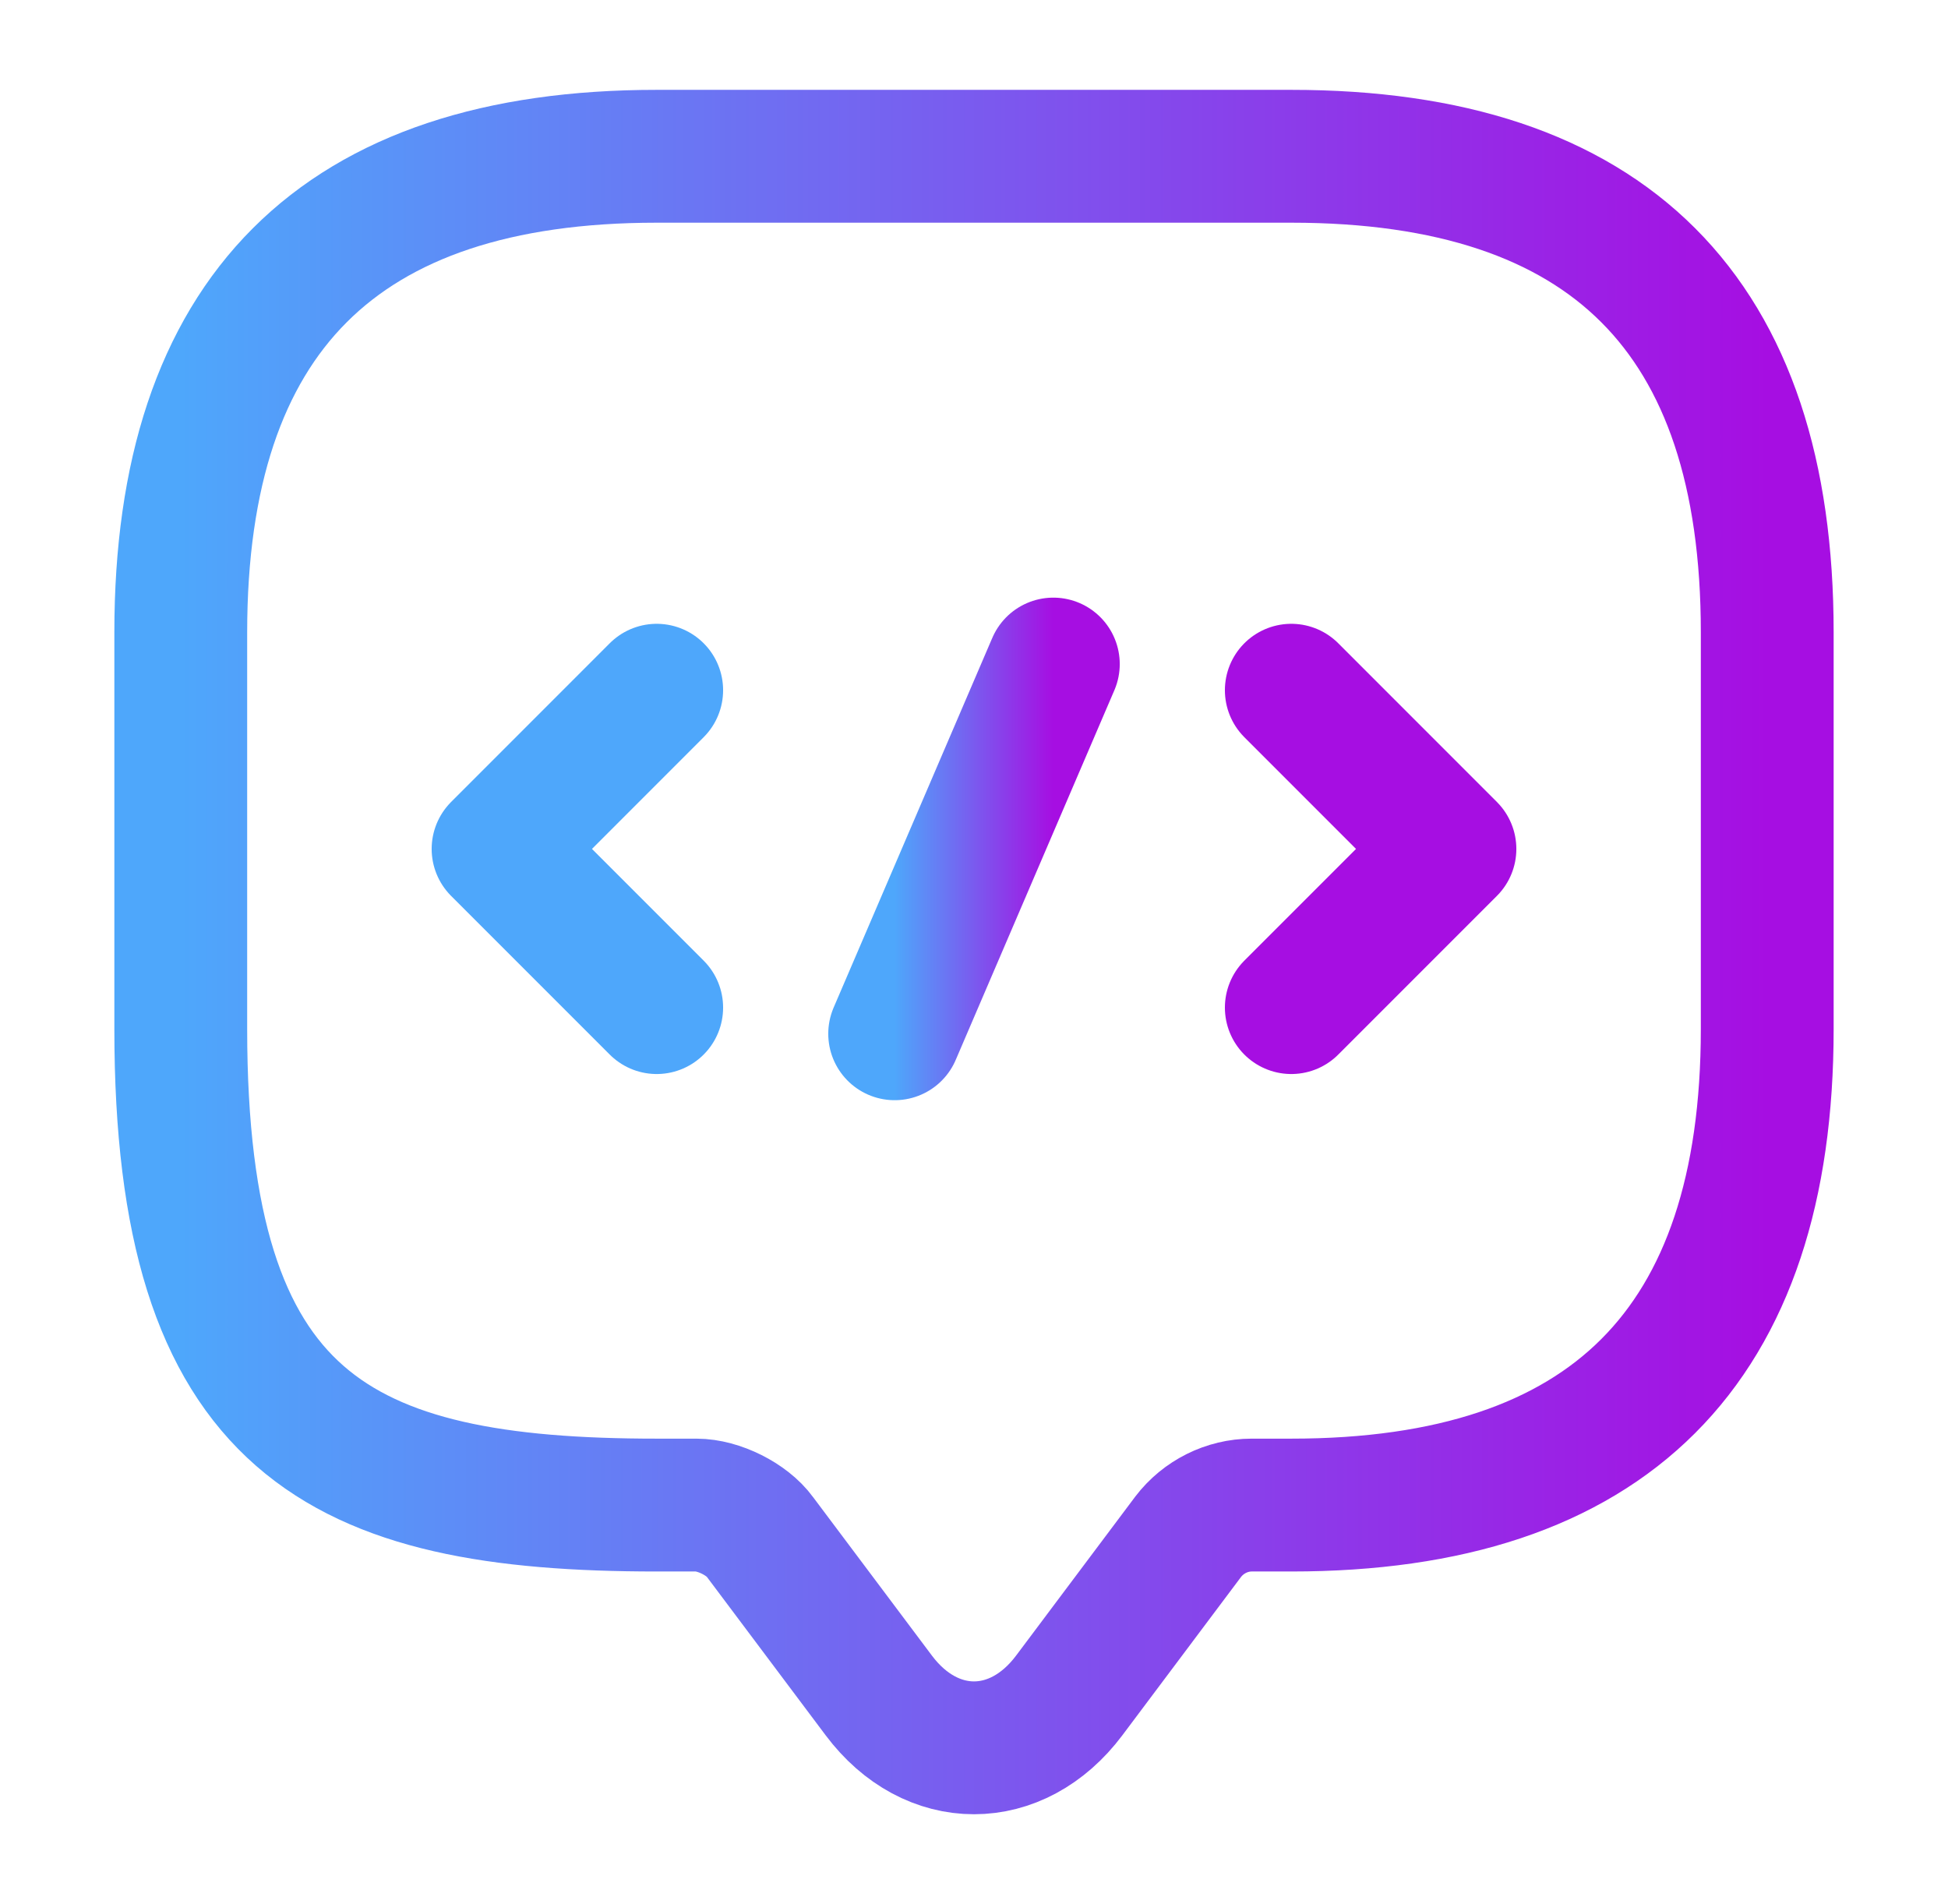
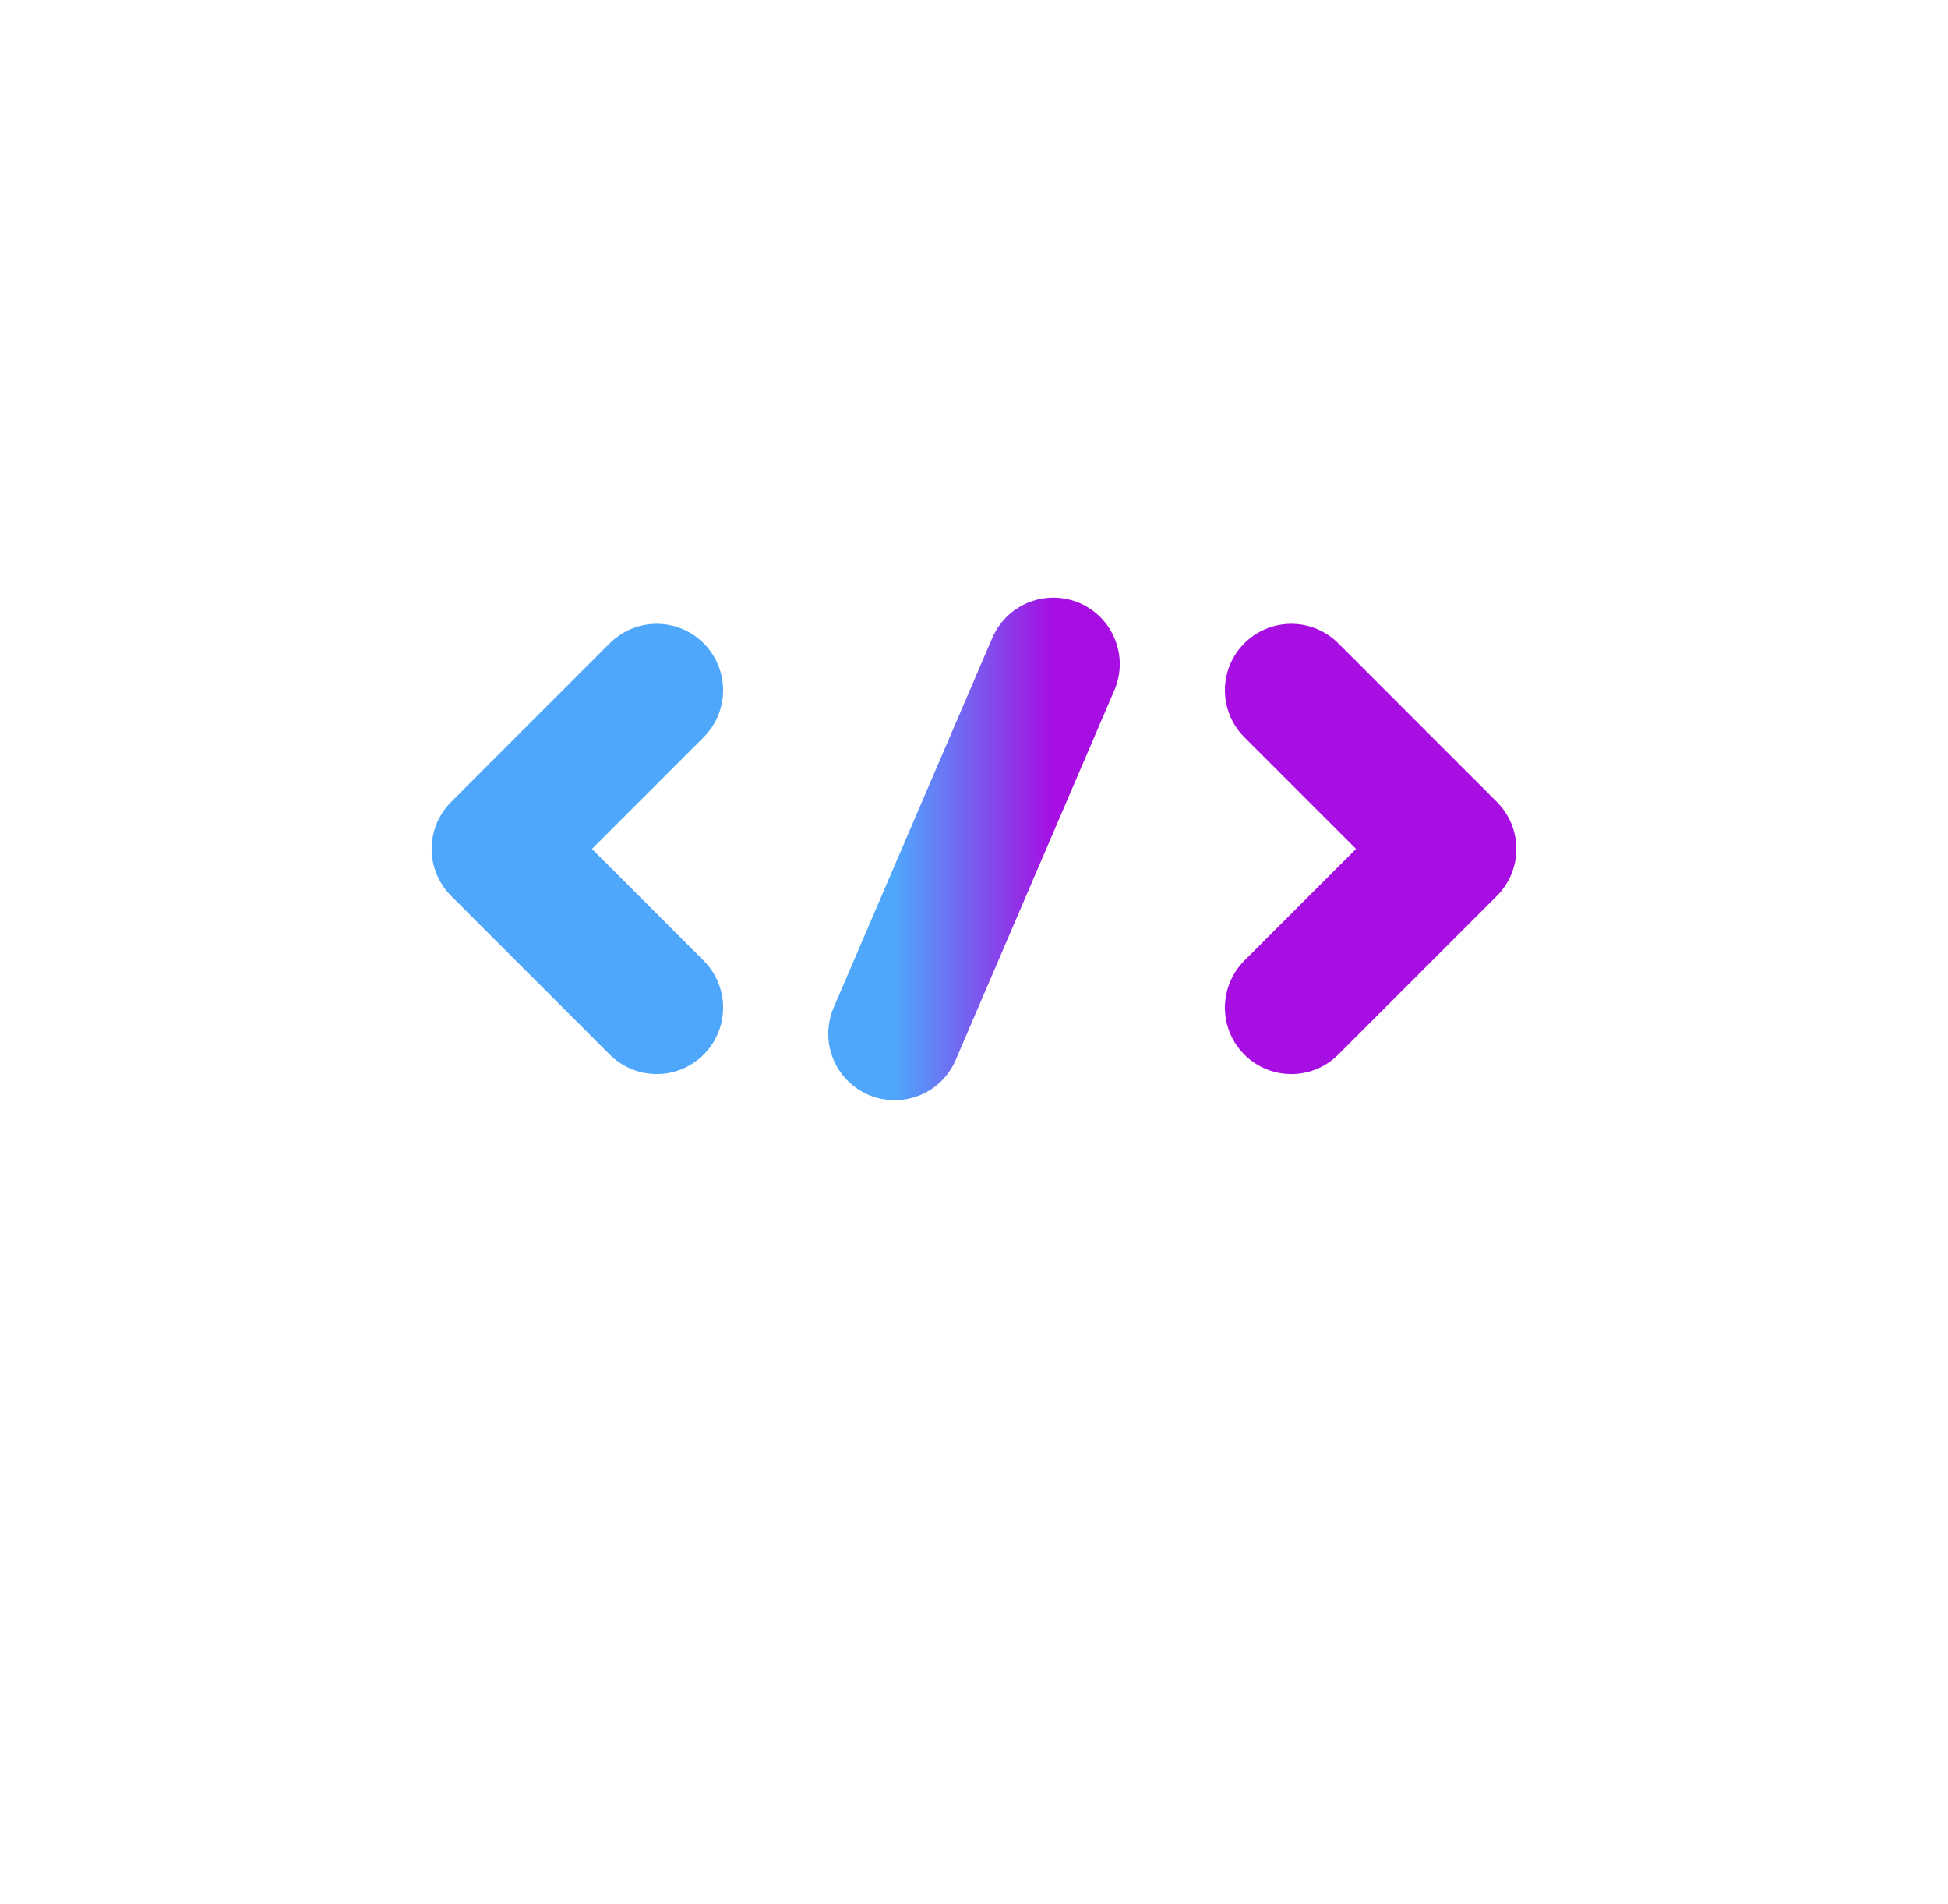
<svg xmlns="http://www.w3.org/2000/svg" width="44" height="43" viewBox="0 0 44 43" fill="none">
-   <path d="M15.729 33.988H14.833C7.667 33.988 4.083 32.196 4.083 23.238V14.279C4.083 7.113 7.667 3.529 14.833 3.529H29.167C36.333 3.529 39.917 7.113 39.917 14.279V23.238C39.917 30.404 36.333 33.988 29.167 33.988H28.271C27.715 33.988 27.178 34.256 26.837 34.704L24.15 38.288C22.968 39.864 21.032 39.864 19.85 38.288L17.162 34.704C16.876 34.31 16.231 33.988 15.729 33.988Z" stroke="url(#paint0_linear_422_1505)" stroke-width="3" stroke-miterlimit="10" stroke-linecap="round" stroke-linejoin="round" />
  <path d="M14.833 15.587L11.25 19.171L14.833 22.754" stroke="url(#paint1_linear_422_1505)" stroke-width="3" stroke-miterlimit="10" stroke-linecap="round" stroke-linejoin="round" />
  <path d="M29.167 15.587L32.75 19.171L29.167 22.754" stroke="url(#paint2_linear_422_1505)" stroke-width="3" stroke-miterlimit="10" stroke-linecap="round" stroke-linejoin="round" />
  <path d="M23.792 14.996L20.208 23.345" stroke="url(#paint3_linear_422_1505)" stroke-width="3" stroke-miterlimit="10" stroke-linecap="round" stroke-linejoin="round" />
  <defs>
    <linearGradient id="paint0_linear_422_1505" x1="4.083" y1="21.5" x2="39.917" y2="21.5" gradientUnits="userSpaceOnUse">
      <stop stop-color="#4EA7FB" />
      <stop offset="1" stop-color="#A60EE2" />
    </linearGradient>
    <linearGradient id="paint1_linear_422_1505" x1="11.25" y1="19.171" x2="14.833" y2="19.171" gradientUnits="userSpaceOnUse">
      <stop stop-color="#4EA7FB" />
    </linearGradient>
    <linearGradient id="paint2_linear_422_1505" x1="29.167" y1="19.171" x2="32.75" y2="19.171" gradientUnits="userSpaceOnUse">
      <stop offset="1" stop-color="#A60EE2" />
    </linearGradient>
    <linearGradient id="paint3_linear_422_1505" x1="20.208" y1="19.171" x2="23.792" y2="19.171" gradientUnits="userSpaceOnUse">
      <stop stop-color="#4EA7FB" />
      <stop offset="1" stop-color="#A60EE2" />
    </linearGradient>
  </defs>
</svg>